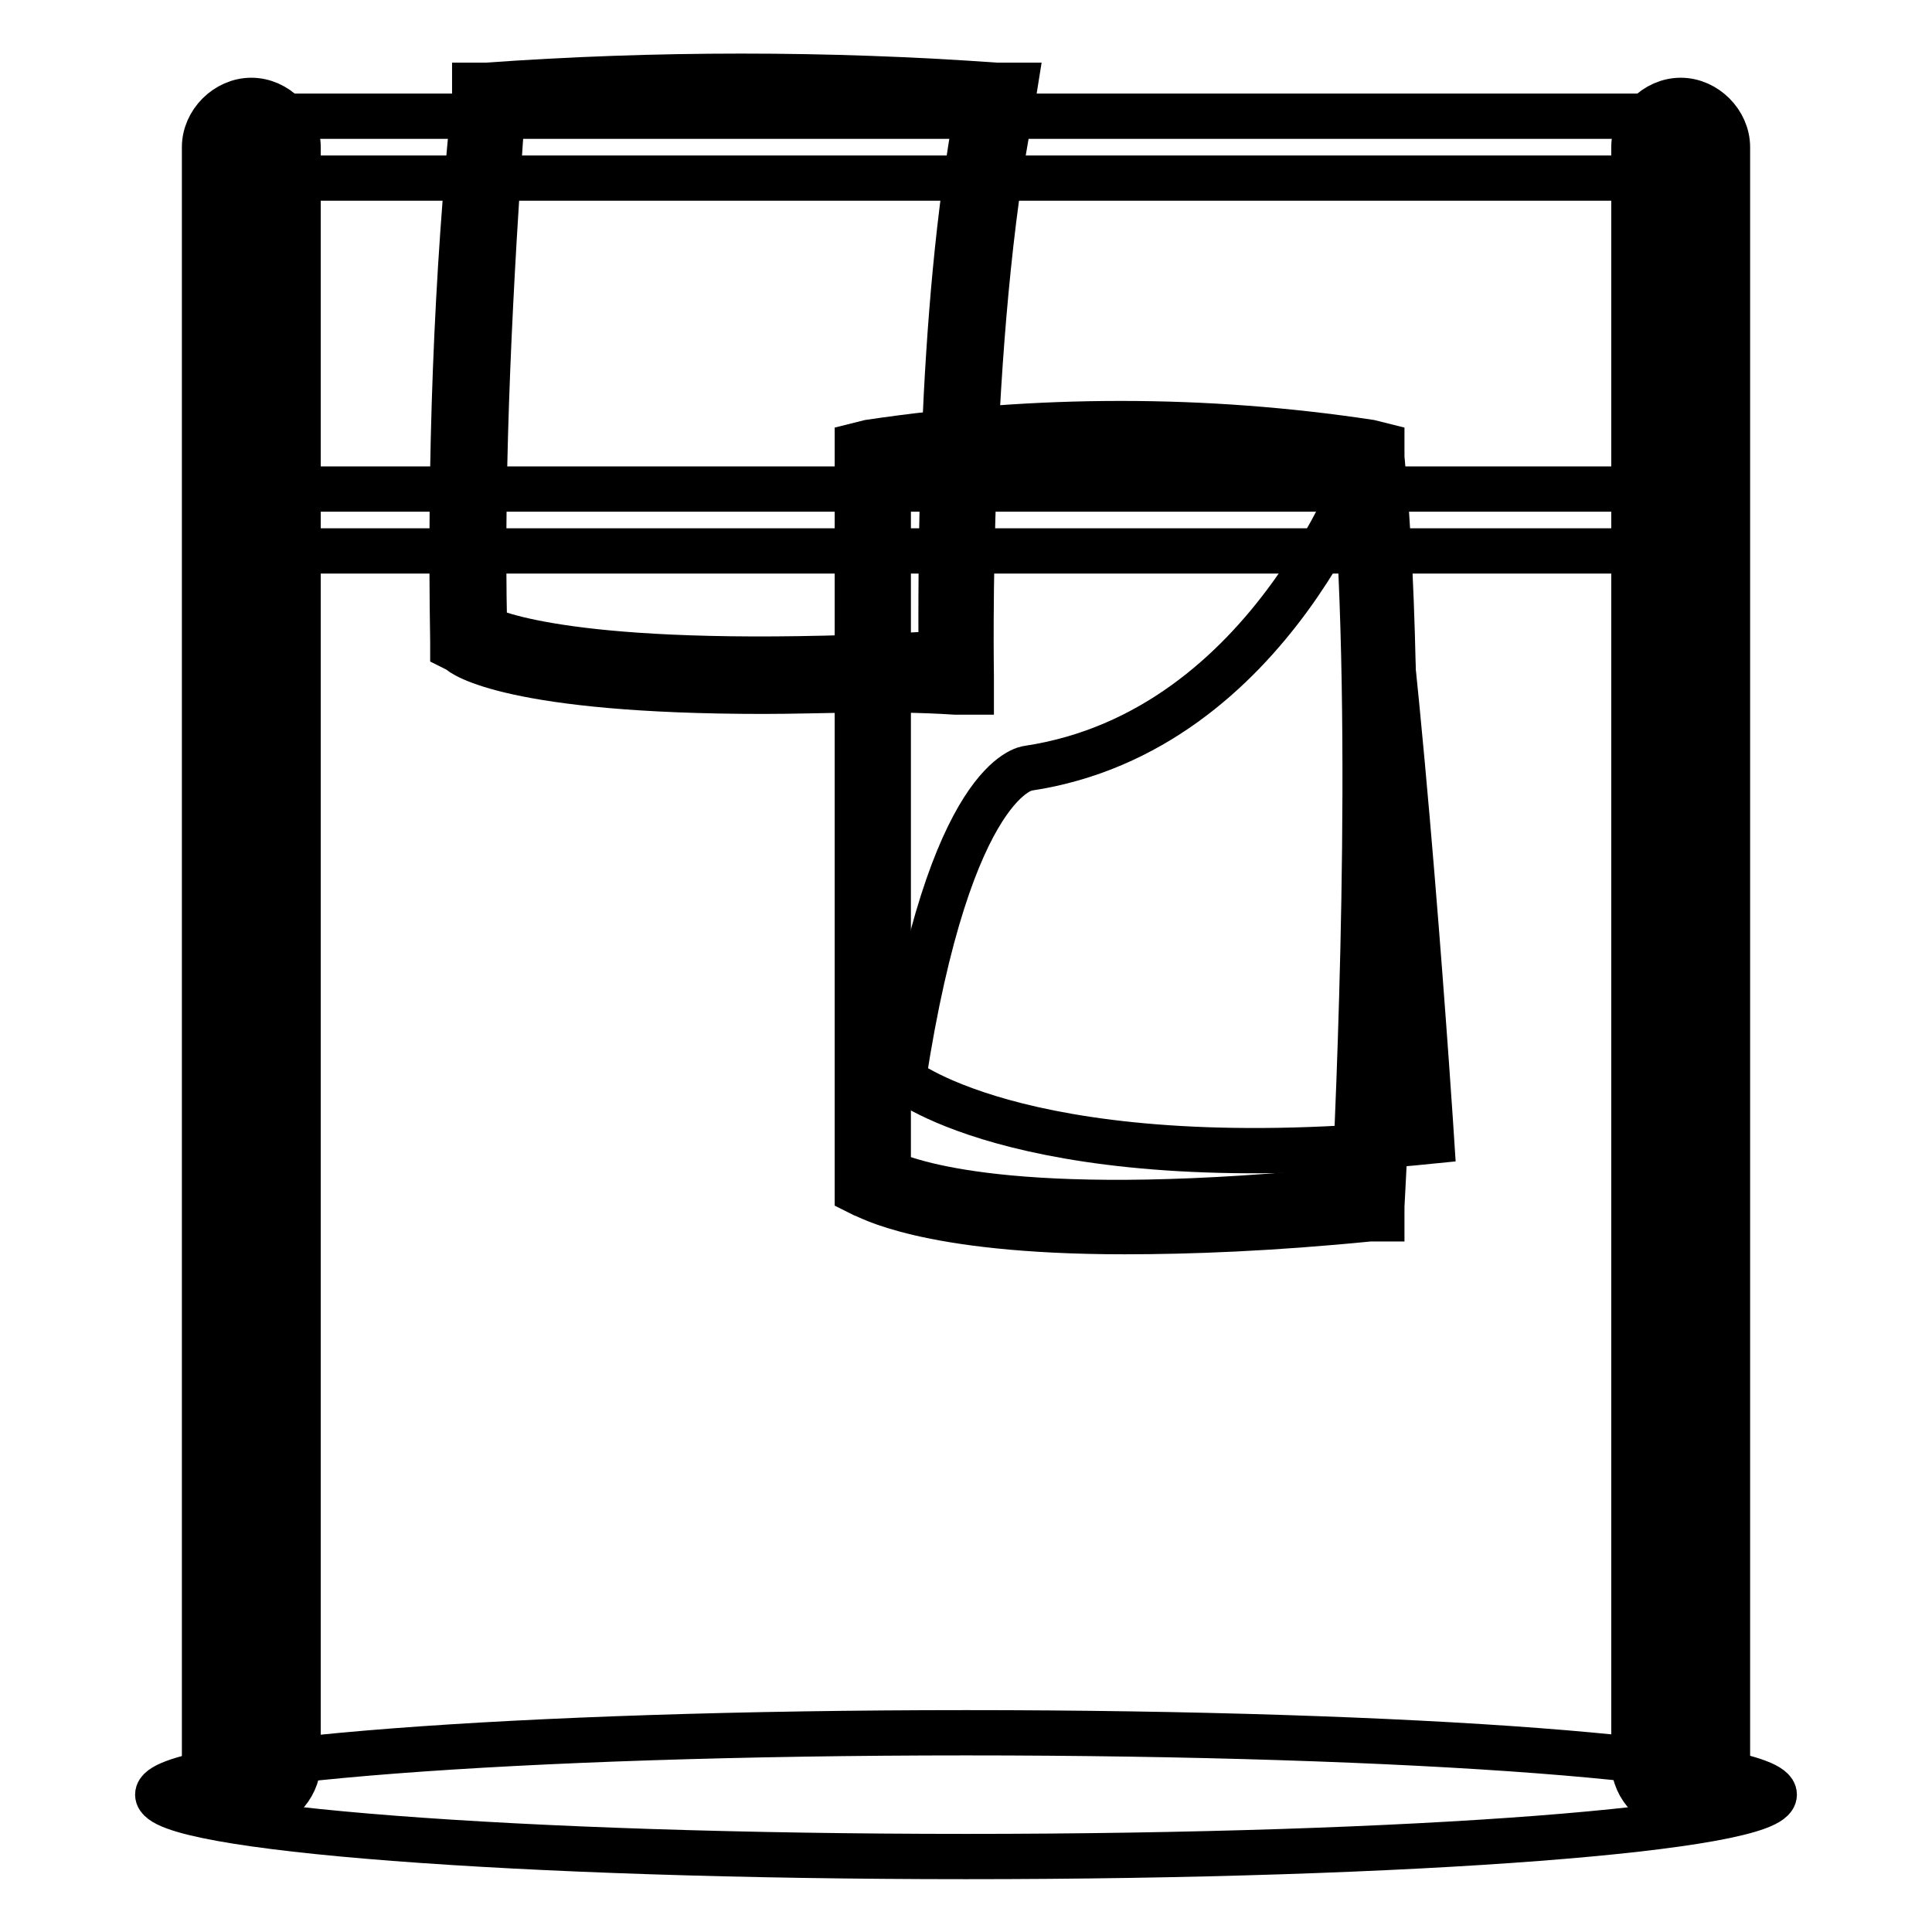
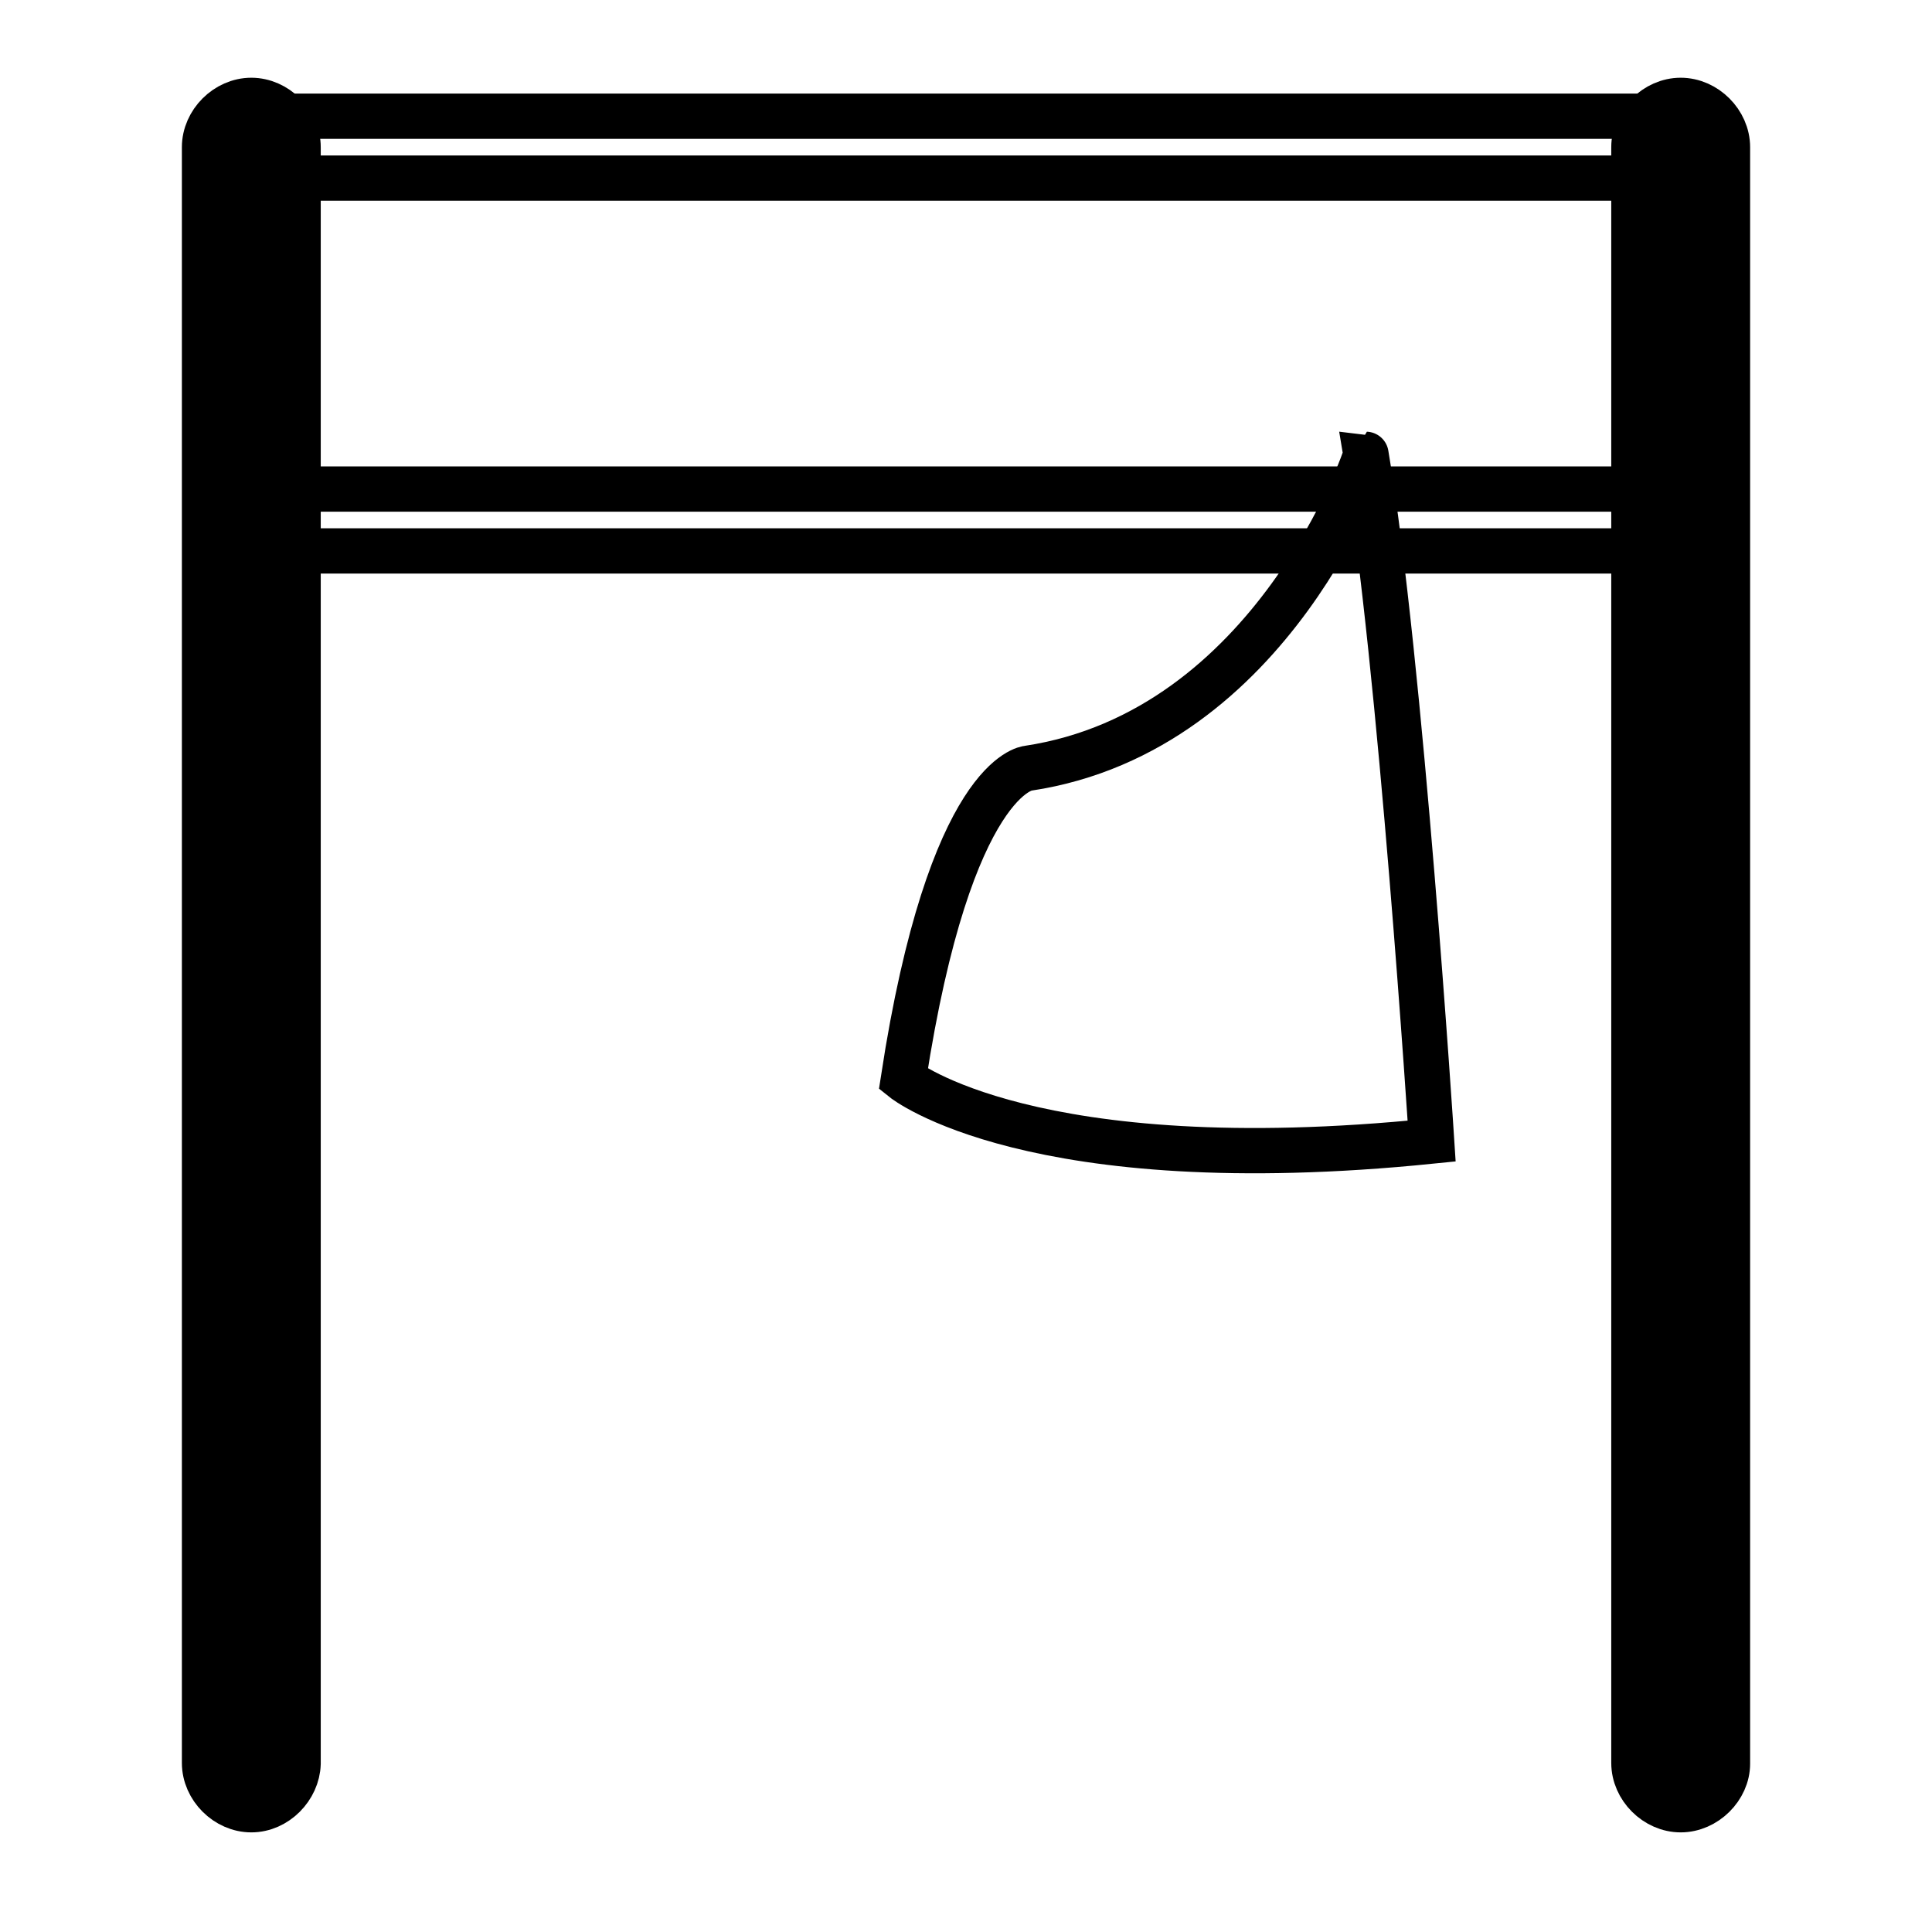
<svg xmlns="http://www.w3.org/2000/svg" version="1.1" x="0px" y="0px" viewBox="0 0 256 256" enable-background="new 0 0 256 256" xml:space="preserve">
  <g>
-     <path stroke-width="6" fill-opacity="0" stroke="#000000" d="M235.1,237.8c0,4.5-47.8,8.2-107.1,8.2s-107.1-3.7-107.1-8.2s47.8-8.2,107.1-8.2S235.1,233.2,235.1,237.8z" />
    <path stroke-width="6" fill-opacity="0" stroke="#000000" d="M33.3,15.4h189.5c2.5,0,4.1,1.6,4.1,4.1s-1.6,4.1-4.1,4.1H33.3c-2.5,0-4.1-1.6-4.1-4.1S31.2,15.4,33.3,15.4 L33.3,15.4z" />
-     <path stroke-width="6" fill-opacity="0" stroke="#000000" d="M65,12.5c-2.1,23.9-3.3,47.8-2.9,72.1c0,0,8.2,7,64.7,4.1c0,0-1.2-44.9,5.4-76.2 C109.9,10.8,87.2,10.8,65,12.5z" />
-     <path stroke-width="6" fill-opacity="0" stroke="#000000" d="M101.2,91.6c-33.4,0-40-4.9-40.4-5.4L60,85.8V85c-0.4-23.9,0.4-48.2,2.9-72.1v-1.6h1.6 c22.2-1.6,45.3-1.6,67.5,0h2.5l-0.4,2.5c-6.2,30.9-5.4,75.4-5.4,75.8v2.1h-2.1C117.3,91.1,108.6,91.6,101.2,91.6z M64.2,83.3 c2.9,1.2,15.7,5.8,60.5,3.3c0-8.6-0.4-44.9,4.9-72.5c-21-1.6-42-1.6-63,0C65,37.2,63.7,60.7,64.2,83.3z" />
    <path stroke-width="6" fill-opacity="0" stroke="#000000" d="M33.3,64.8h189.5c2.5,0,4.1,1.6,4.1,4.1c0,2.5-1.6,4.1-4.1,4.1H33.3c-2.5,0-4.1-1.6-4.1-4.1 C29.2,66.4,31.2,64.8,33.3,64.8L33.3,64.8z" />
    <path stroke-width="6" fill-opacity="0" stroke="#000000" d="M136.2,101.8c0,0-10.3,0.8-16.5,41.2c0,0,16.9,13.6,70,8.2c0,0-4.1-63.8-8.7-91 C181.1,60.2,168.8,96.9,136.2,101.8L136.2,101.8z" />
-     <path stroke-width="6" fill-opacity="0" stroke="#000000" d="M115.6,60.7v96c0,0,11.9,8.2,65.9,2.9c0,0,3.7-60.1,0-98.8C159.7,57.4,137.5,57.4,115.6,60.7z" />
-     <path stroke-width="6" fill-opacity="0" stroke="#000000" d="M149,163.2c-26.8,0-34.2-4.9-34.6-4.9l-0.8-0.4V59l1.6-0.4c22.2-3.3,44.5-3.3,66.3,0l1.6,0.4v1.6 c3.7,38.3,0,98.4,0,99.3v1.6h-1.6C168.4,162.8,157.7,163.2,149,163.2z M117.7,155.4c3.7,1.6,18.5,6.6,61.8,2.1 c0.4-9.9,2.9-60.5,0-95.1c-20.6-2.9-41.2-2.9-61.8,0V155.4z" />
    <path stroke-width="6" fill-opacity="0" stroke="#000000" d="M33.3,15.4c2.5,0,4.1,1.6,4.1,4.1v214.2c0,2.5-1.6,4.1-4.1,4.1s-4.1-1.6-4.1-4.1V19.5 C29.2,17,31.2,15.4,33.3,15.4z M222.7,15.4c2.5,0,4.1,1.6,4.1,4.1v214.2c0,2.5-1.6,4.1-4.1,4.1c-2.5,0-4.1-1.6-4.1-4.1V19.5 C218.6,17,220.7,15.4,222.7,15.4z" />
    <path stroke-width="6" fill-opacity="0" stroke="#000000" d="M222.7,239.8c-3.3,0-6.2-2.9-6.2-6.2V19.5c0-3.3,2.9-6.2,6.2-6.2s6.2,2.9,6.2,6.2v214.2 C228.9,236.9,226,239.8,222.7,239.8L222.7,239.8z M222.7,17.4c-1.2,0-2.1,0.8-2.1,2.1v214.2c0,1.2,0.8,2.1,2.1,2.1s2.1-0.8,2.1-2.1 V19.5C224.8,18.2,224,17.4,222.7,17.4z M33.3,239.8c-3.3,0-6.2-2.9-6.2-6.2V19.5c0-3.3,2.9-6.2,6.2-6.2s6.2,2.9,6.2,6.2v214.2 C39.4,236.9,36.6,239.8,33.3,239.8L33.3,239.8z M33.3,17.4c-1.2,0-2.1,0.8-2.1,2.1v214.2c0,1.2,0.8,2.1,2.1,2.1s2.1-0.8,2.1-2.1 V19.5C35.3,18.2,34.5,17.4,33.3,17.4z" />
  </g>
</svg>